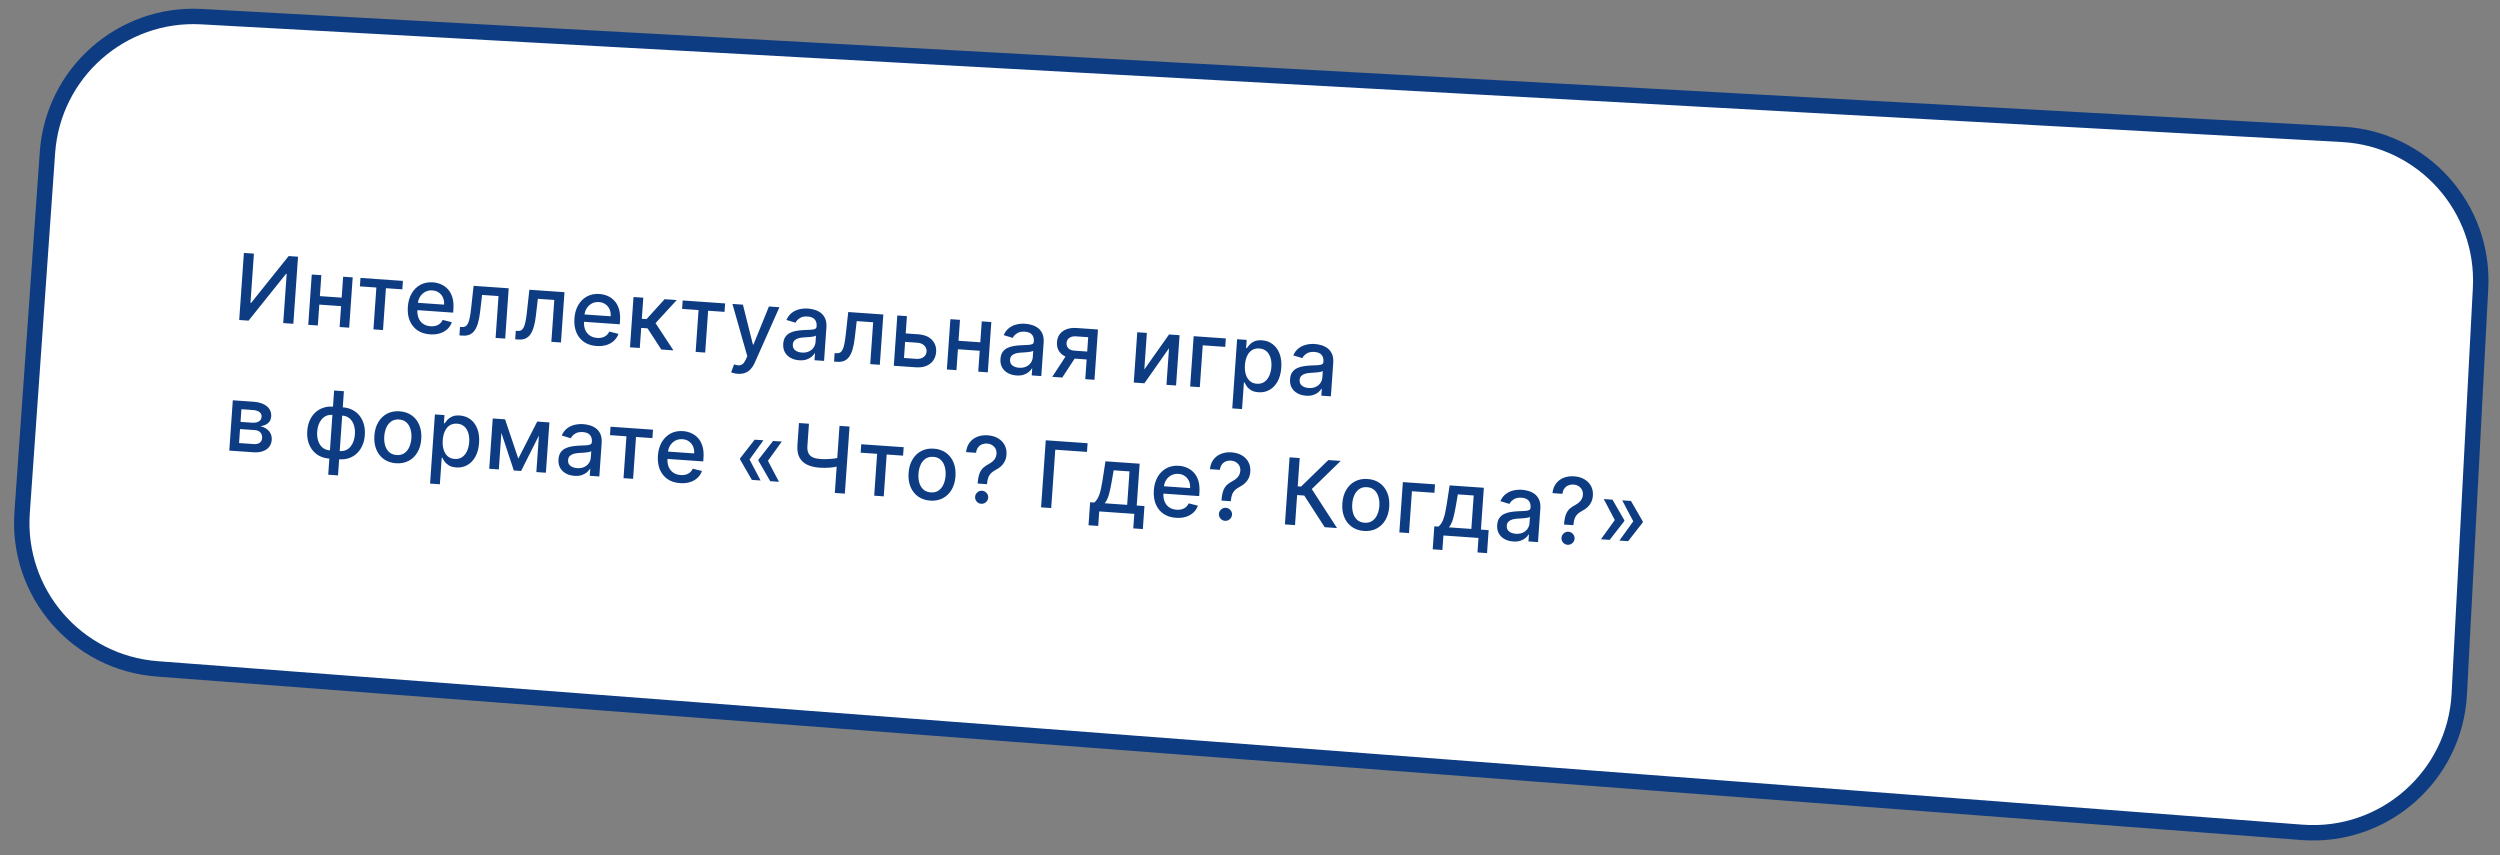
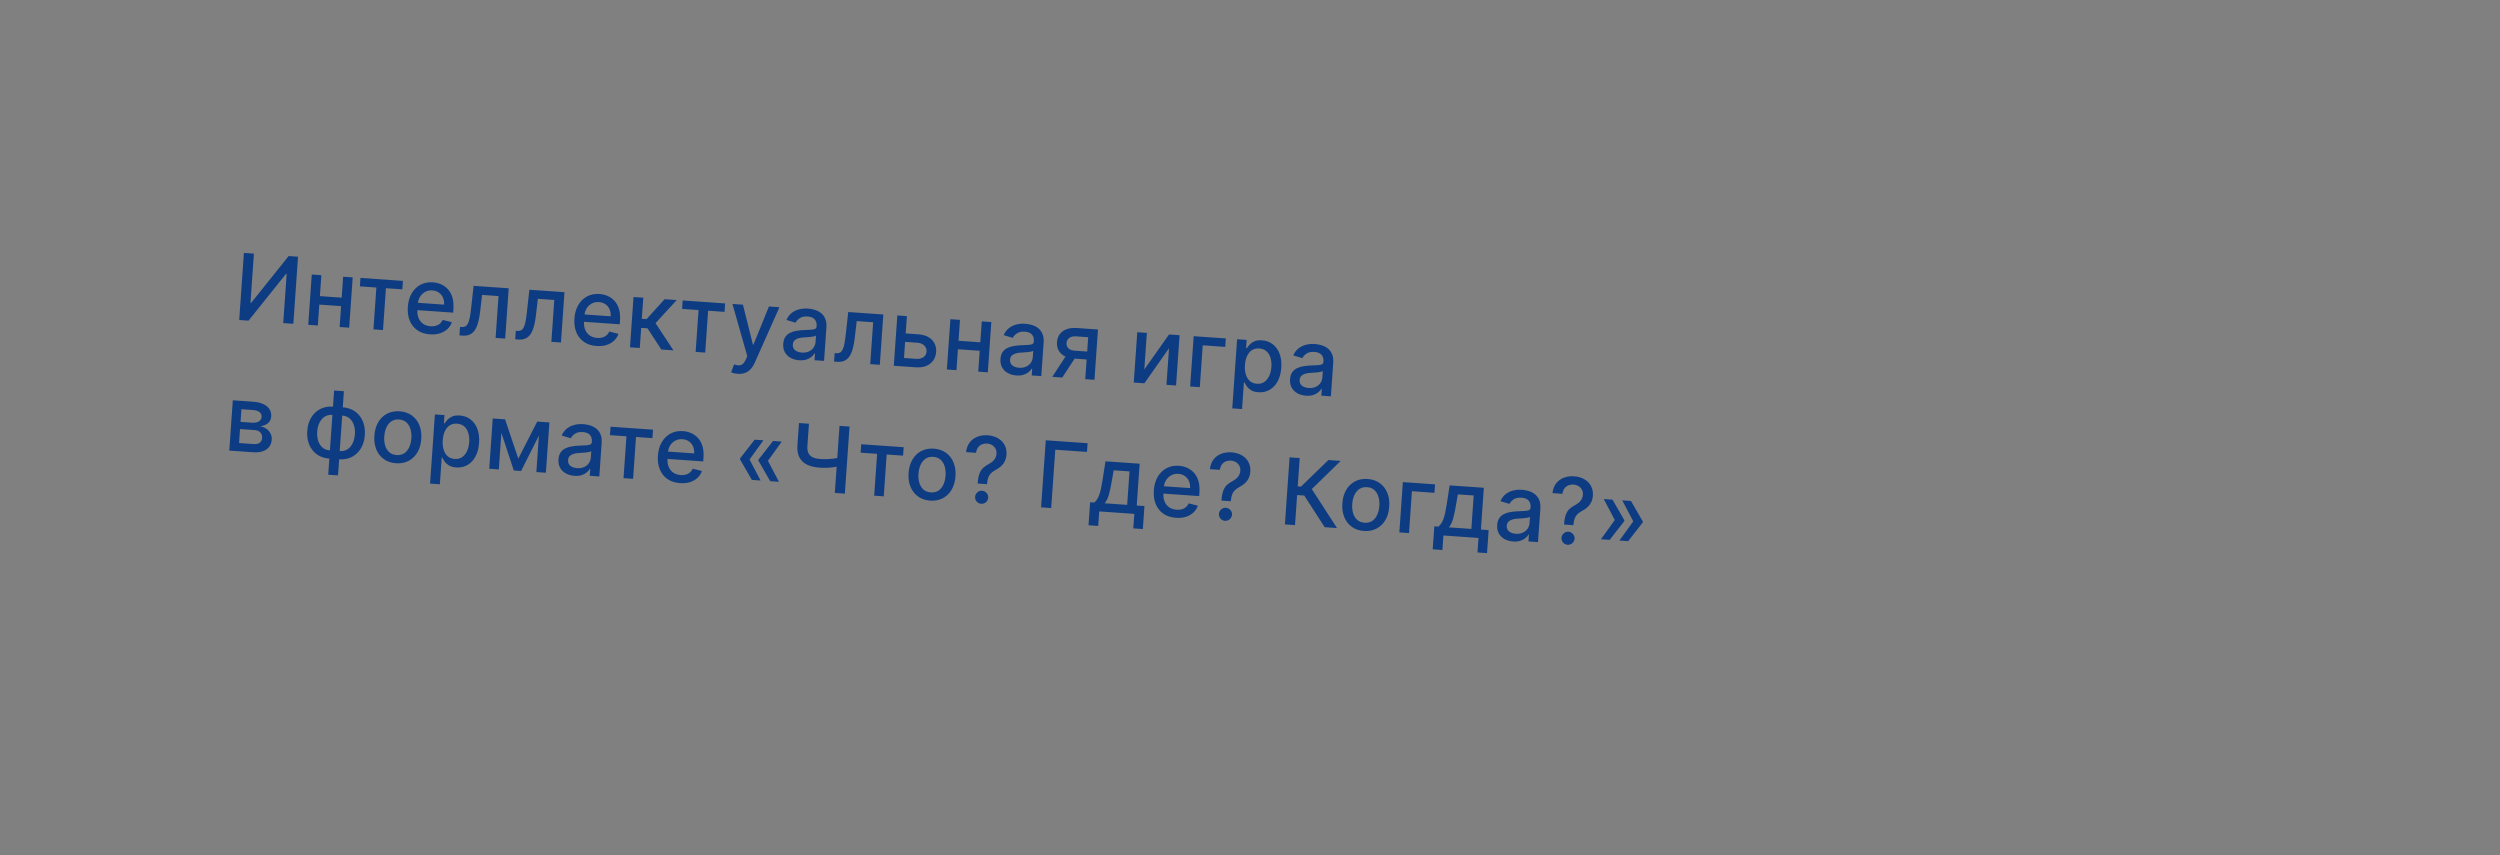
<svg xmlns="http://www.w3.org/2000/svg" width="649" height="222" viewBox="0 0 649 222" fill="none">
  <rect x="0" y="0" width="649" height="222" fill="#808080" stroke="none" />
-   <path d="M12.32 39.596C13.778 18.888 31.585 3.182 52.313 4.322L608.091 34.879C629.008 36.029 645.049 53.891 643.953 74.811L638.431 180.176C637.314 201.487 618.872 217.699 597.594 216.077L40.759 173.631C19.918 172.042 4.273 153.922 5.741 133.073L12.32 39.596Z" fill="white" stroke="#0E3C82" stroke-width="4" />
  <path d="M63.316 65.658L65.918 65.84L65.023 78.627L65.185 78.639L74.938 66.471L77.37 66.641L76.152 84.053L73.525 83.87L74.418 71.1L74.256 71.088L64.521 83.24L62.098 83.07L63.316 65.658ZM89.403 77.316L89.249 79.518L82.176 79.024L82.33 76.822L89.403 77.316ZM83.424 71.439L82.511 84.498L80.02 84.324L80.933 71.265L83.424 71.439ZM91.56 72.008L90.647 85.067L88.165 84.893L89.078 71.834L91.56 72.008ZM93.427 74.343L93.581 72.149L104.599 72.919L104.446 75.113L100.187 74.815L99.427 85.681L96.944 85.507L97.704 74.642L93.427 74.343ZM111.616 86.798C110.33 86.708 109.241 86.356 108.35 85.741C107.465 85.121 106.805 84.291 106.371 83.253C105.943 82.209 105.776 81.01 105.871 79.655C105.964 78.318 106.296 77.156 106.866 76.171C107.442 75.186 108.2 74.439 109.142 73.929C110.088 73.42 111.168 73.208 112.381 73.293C113.118 73.344 113.824 73.516 114.498 73.808C115.173 74.1 115.767 74.526 116.28 75.086C116.793 75.646 117.18 76.354 117.439 77.209C117.698 78.059 117.787 79.076 117.704 80.261L117.641 81.162L107.26 80.436L107.393 78.531L115.283 79.083C115.33 78.414 115.235 77.812 114.999 77.278C114.763 76.737 114.41 76.3 113.937 75.965C113.471 75.63 112.909 75.44 112.252 75.394C111.537 75.344 110.902 75.476 110.344 75.79C109.793 76.099 109.353 76.524 109.025 77.065C108.703 77.601 108.519 78.194 108.473 78.846L108.369 80.334C108.308 81.207 108.409 81.96 108.672 82.594C108.941 83.228 109.342 83.726 109.875 84.088C110.408 84.444 111.046 84.648 111.789 84.7C112.271 84.733 112.715 84.696 113.121 84.588C113.527 84.474 113.885 84.288 114.194 84.031C114.502 83.773 114.747 83.446 114.929 83.048L117.304 83.65C117.062 84.345 116.673 84.942 116.137 85.439C115.607 85.932 114.958 86.3 114.189 86.542C113.426 86.779 112.569 86.865 111.616 86.798ZM119.269 87.068L119.414 84.866L119.882 84.898C120.245 84.924 120.553 84.868 120.808 84.732C121.068 84.591 121.291 84.339 121.476 83.976C121.661 83.613 121.819 83.106 121.949 82.454C122.081 81.797 122.201 80.968 122.311 79.968L122.945 74.202L132.059 74.84L131.146 87.899L128.655 87.725L129.415 76.859L125.147 76.561L124.632 80.984C124.506 82.058 124.33 82.991 124.103 83.784C123.883 84.577 123.595 85.232 123.24 85.748C122.885 86.259 122.449 86.63 121.932 86.861C121.415 87.087 120.799 87.175 120.085 87.125L119.269 87.068ZM133.747 88.081L133.892 85.878L134.36 85.911C134.723 85.936 135.031 85.881 135.286 85.745C135.546 85.603 135.769 85.351 135.954 84.988C136.139 84.625 136.297 84.118 136.428 83.467C136.559 82.809 136.68 81.981 136.789 80.98L137.423 75.215L146.537 75.852L145.624 88.911L143.133 88.737L143.893 77.871L139.625 77.573L139.111 81.997C138.984 83.07 138.808 84.003 138.582 84.796C138.361 85.59 138.073 86.244 137.718 86.761C137.363 87.271 136.927 87.642 136.41 87.874C135.893 88.1 135.277 88.188 134.563 88.138L133.747 88.081ZM154.864 89.822C153.577 89.732 152.488 89.38 151.597 88.765C150.712 88.145 150.052 87.316 149.618 86.277C149.19 85.233 149.023 84.034 149.118 82.679C149.211 81.342 149.543 80.18 150.113 79.195C150.689 78.21 151.448 77.463 152.389 76.953C153.336 76.444 154.416 76.232 155.629 76.317C156.365 76.368 157.071 76.54 157.746 76.832C158.42 77.124 159.014 77.55 159.527 78.11C160.041 78.67 160.427 79.378 160.686 80.233C160.945 81.083 161.034 82.1 160.951 83.285L160.888 84.186L150.507 83.46L150.64 81.556L158.53 82.107C158.577 81.439 158.482 80.837 158.246 80.302C158.011 79.761 157.657 79.324 157.185 78.989C156.718 78.654 156.156 78.464 155.499 78.418C154.785 78.368 154.149 78.5 153.591 78.814C153.04 79.123 152.6 79.548 152.272 80.089C151.95 80.625 151.766 81.219 151.72 81.87L151.616 83.358C151.555 84.231 151.656 84.984 151.92 85.618C152.189 86.252 152.589 86.75 153.122 87.112C153.656 87.468 154.293 87.672 155.036 87.724C155.518 87.758 155.962 87.72 156.368 87.612C156.775 87.498 157.132 87.312 157.441 87.055C157.749 86.797 157.994 86.47 158.176 86.072L160.552 86.674C160.309 87.369 159.92 87.966 159.384 88.464C158.854 88.956 158.205 89.324 157.436 89.566C156.673 89.803 155.816 89.889 154.864 89.822ZM163.545 90.164L164.458 77.105L167 77.283L166.617 82.758L167.841 82.844L172.535 77.67L175.681 77.89L170.178 83.887L174.827 90.953L171.673 90.733L168.101 85.237L166.452 85.122L166.087 90.342L163.545 90.164ZM177.07 80.191L177.223 77.998L188.241 78.768L188.088 80.962L183.829 80.664L183.069 91.529L180.586 91.356L181.346 80.49L177.07 80.191ZM191.521 97.042C191.141 97.015 190.798 96.96 190.49 96.876C190.182 96.797 189.954 96.719 189.806 96.64L190.564 94.6C191.02 94.757 191.43 94.84 191.794 94.848C192.158 94.856 192.488 94.743 192.783 94.507C193.084 94.272 193.363 93.873 193.619 93.309L193.994 92.464L190.141 78.901L192.862 79.091L195.46 89.457L195.596 89.466L199.612 79.564L202.341 79.754L195.924 94.18C195.627 94.843 195.27 95.396 194.851 95.839C194.433 96.288 193.949 96.613 193.399 96.814C192.85 97.015 192.224 97.091 191.521 97.042ZM207.463 93.526C206.635 93.468 205.898 93.263 205.25 92.91C204.603 92.551 204.105 92.064 203.755 91.447C203.411 90.83 203.268 90.094 203.328 89.238C203.38 88.501 203.564 87.905 203.881 87.449C204.197 86.992 204.606 86.642 205.107 86.398C205.609 86.154 206.162 85.982 206.767 85.882C207.372 85.782 207.986 85.716 208.609 85.686C209.397 85.65 210.037 85.621 210.529 85.598C211.021 85.57 211.382 85.496 211.612 85.375C211.843 85.254 211.969 85.041 211.99 84.735L211.994 84.675C212.046 83.933 211.877 83.343 211.486 82.906C211.101 82.469 210.497 82.221 209.675 82.164C208.819 82.104 208.132 82.247 207.612 82.592C207.098 82.932 206.732 83.325 206.513 83.771L204.162 83.06C204.501 82.286 204.959 81.675 205.538 81.225C206.122 80.77 206.779 80.458 207.508 80.287C208.238 80.11 208.997 80.049 209.785 80.104C210.307 80.14 210.855 80.241 211.43 80.407C212.011 80.567 212.545 80.827 213.033 81.185C213.526 81.545 213.916 82.036 214.203 82.66C214.49 83.278 214.6 84.063 214.534 85.015L213.927 93.687L211.445 93.514L211.57 91.728L211.468 91.721C211.28 92.038 211.011 92.344 210.66 92.639C210.309 92.933 209.868 93.167 209.338 93.341C208.808 93.514 208.182 93.576 207.463 93.526ZM208.158 91.524C208.861 91.573 209.471 91.476 209.989 91.233C210.513 90.991 210.921 90.655 211.213 90.225C211.511 89.791 211.678 89.315 211.715 88.799L211.832 87.116C211.735 87.201 211.554 87.273 211.287 87.334C211.027 87.39 210.731 87.435 210.398 87.469C210.066 87.497 209.742 87.522 209.427 87.546C209.113 87.564 208.849 87.58 208.638 87.593C208.14 87.621 207.682 87.695 207.264 87.813C206.851 87.933 206.513 88.123 206.25 88.383C205.993 88.639 205.849 88.993 205.817 89.447C205.773 90.076 205.972 90.568 206.414 90.924C206.857 91.273 207.438 91.474 208.158 91.524ZM216.524 93.869L216.669 91.666L217.137 91.699C217.5 91.724 217.808 91.669 218.063 91.533C218.323 91.392 218.546 91.14 218.731 90.777C218.916 90.414 219.074 89.906 219.205 89.255C219.336 88.598 219.457 87.769 219.566 86.768L220.2 81.003L229.314 81.64L228.401 94.7L225.91 94.525L226.67 83.66L222.402 83.361L221.887 87.785C221.761 88.858 221.585 89.792 221.358 90.585C221.138 91.378 220.85 92.033 220.495 92.549C220.14 93.06 219.704 93.431 219.187 93.662C218.67 93.888 218.054 93.976 217.34 93.926L216.524 93.869ZM234.543 86.517L238.335 86.782C239.933 86.894 241.135 87.377 241.941 88.231C242.747 89.084 243.107 90.137 243.019 91.39C242.962 92.206 242.718 92.927 242.287 93.552C241.856 94.177 241.256 94.653 240.487 94.981C239.718 95.303 238.801 95.427 237.735 95.352L232.031 94.953L232.944 81.894L235.435 82.068L234.675 92.934L237.889 93.159C238.62 93.21 239.234 93.062 239.731 92.715C240.229 92.363 240.498 91.889 240.54 91.294C240.584 90.664 240.384 90.135 239.942 89.705C239.499 89.27 238.913 89.027 238.181 88.976L234.39 88.711L234.543 86.517ZM255.191 88.909L255.037 91.111L247.964 90.617L248.118 88.415L255.191 88.909ZM249.212 83.032L248.298 96.091L245.807 95.917L246.721 82.858L249.212 83.032ZM257.348 83.601L256.435 96.66L253.952 96.486L254.865 83.427L257.348 83.601ZM263.855 97.469C263.028 97.411 262.29 97.206 261.643 96.853C260.996 96.495 260.497 96.007 260.147 95.39C259.803 94.774 259.661 94.037 259.721 93.182C259.772 92.445 259.957 91.848 260.273 91.392C260.59 90.936 260.999 90.585 261.5 90.341C262.001 90.097 262.554 89.925 263.159 89.825C263.764 89.725 264.378 89.66 265.001 89.629C265.79 89.593 266.43 89.564 266.921 89.541C267.413 89.513 267.774 89.439 268.005 89.318C268.235 89.198 268.361 88.984 268.383 88.678L268.387 88.619C268.439 87.876 268.269 87.286 267.879 86.849C267.493 86.412 266.89 86.165 266.068 86.107C265.212 86.047 264.524 86.19 264.005 86.535C263.491 86.875 263.125 87.268 262.905 87.714L260.554 87.003C260.893 86.23 261.352 85.618 261.93 85.168C262.514 84.714 263.171 84.401 263.901 84.23C264.631 84.053 265.39 83.992 266.178 84.047C266.699 84.084 267.247 84.185 267.823 84.35C268.404 84.51 268.938 84.77 269.426 85.129C269.919 85.488 270.309 85.979 270.595 86.603C270.883 87.221 270.993 88.007 270.926 88.959L270.32 97.631L267.837 97.457L267.962 95.672L267.86 95.665C267.673 95.982 267.404 96.288 267.053 96.582C266.702 96.876 266.261 97.111 265.731 97.284C265.2 97.458 264.575 97.519 263.855 97.469ZM264.55 95.467C265.253 95.516 265.864 95.42 266.382 95.177C266.906 94.934 267.314 94.598 267.606 94.169C267.904 93.734 268.071 93.259 268.107 92.743L268.225 91.059C268.128 91.144 267.946 91.216 267.68 91.278C267.42 91.334 267.123 91.378 266.791 91.412C266.458 91.44 266.135 91.466 265.82 91.489C265.505 91.507 265.242 91.523 265.03 91.537C264.533 91.564 264.075 91.638 263.657 91.757C263.244 91.876 262.906 92.066 262.643 92.327C262.386 92.582 262.241 92.936 262.21 93.39C262.166 94.019 262.365 94.511 262.807 94.867C263.249 95.217 263.831 95.417 264.55 95.467ZM281.733 98.429L282.495 87.538L279.366 87.319C278.623 87.267 278.033 87.4 277.595 87.716C277.157 88.033 276.919 88.472 276.879 89.033C276.841 89.589 276.999 90.05 277.355 90.416C277.717 90.778 278.244 90.983 278.935 91.031L282.974 91.313L282.83 93.371L278.792 93.088C277.828 93.021 277.006 92.804 276.325 92.438C275.651 92.066 275.144 91.572 274.806 90.956C274.473 90.34 274.334 89.63 274.391 88.825C274.448 88.003 274.69 87.308 275.117 86.74C275.551 86.166 276.141 85.741 276.89 85.463C277.644 85.185 278.52 85.081 279.517 85.151L285.035 85.537L284.122 98.596L281.733 98.429ZM273.163 97.829L277.306 91.489L279.907 91.671L275.765 98.011L273.163 97.829ZM297.061 95.921L303.481 86.827L306.218 87.018L305.305 100.077L302.814 99.903L303.479 90.398L297.084 99.502L294.321 99.309L295.234 86.25L297.725 86.424L297.061 95.921ZM318.225 87.858L318.071 90.051L312.23 89.643L311.471 100.508L308.963 100.333L309.876 87.274L318.225 87.858ZM319.895 106.018L321.151 88.062L323.633 88.236L323.485 90.353L323.698 90.368C323.864 90.106 324.099 89.806 324.401 89.469C324.704 89.131 325.111 88.846 325.623 88.614C326.135 88.377 326.797 88.286 327.607 88.343C328.661 88.417 329.584 88.749 330.374 89.339C331.164 89.93 331.759 90.743 332.16 91.78C332.566 92.816 332.719 94.04 332.621 95.451C332.522 96.863 332.202 98.056 331.661 99.032C331.12 100.003 330.42 100.731 329.56 101.218C328.701 101.699 327.744 101.902 326.69 101.829C325.896 101.773 325.256 101.595 324.771 101.293C324.29 100.992 323.921 100.653 323.663 100.276C323.404 99.899 323.208 99.566 323.075 99.278L322.922 99.267L322.437 106.196L319.895 106.018ZM323.185 94.766C323.121 95.684 323.198 96.498 323.416 97.209C323.634 97.919 323.981 98.487 324.459 98.913C324.936 99.334 325.54 99.57 326.272 99.621C327.031 99.674 327.68 99.517 328.218 99.15C328.757 98.778 329.181 98.252 329.49 97.573C329.806 96.895 329.994 96.119 330.055 95.246C330.115 94.385 330.039 93.602 329.826 92.898C329.619 92.194 329.271 91.626 328.783 91.193C328.301 90.761 327.677 90.518 326.912 90.464C326.175 90.413 325.538 90.559 325.002 90.903C324.471 91.248 324.051 91.751 323.743 92.413C323.434 93.075 323.249 93.859 323.185 94.766ZM339.033 102.726C338.206 102.668 337.468 102.463 336.821 102.11C336.174 101.752 335.676 101.264 335.326 100.647C334.982 100.031 334.839 99.294 334.899 98.439C334.951 97.702 335.135 97.105 335.451 96.649C335.768 96.193 336.177 95.843 336.678 95.598C337.18 95.354 337.733 95.182 338.338 95.082C338.943 94.982 339.557 94.917 340.18 94.886C340.968 94.85 341.608 94.821 342.1 94.799C342.591 94.77 342.953 94.696 343.183 94.575C343.414 94.455 343.54 94.241 343.561 93.935L343.565 93.876C343.617 93.133 343.448 92.543 343.057 92.106C342.672 91.669 342.068 91.422 341.246 91.364C340.39 91.304 339.703 91.447 339.183 91.792C338.669 92.132 338.303 92.525 338.084 92.971L335.733 92.26C336.072 91.486 336.53 90.875 337.108 90.425C337.693 89.971 338.35 89.658 339.079 89.487C339.809 89.31 340.568 89.249 341.356 89.304C341.878 89.341 342.426 89.442 343.001 89.607C343.582 89.767 344.116 90.027 344.604 90.386C345.097 90.745 345.487 91.236 345.774 91.86C346.061 92.478 346.171 93.263 346.105 94.216L345.498 102.888L343.016 102.714L343.14 100.929L343.038 100.922C342.851 101.239 342.582 101.545 342.231 101.839C341.88 102.133 341.439 102.367 340.909 102.541C340.378 102.715 339.753 102.776 339.033 102.726ZM339.729 100.724C340.432 100.773 341.042 100.677 341.56 100.434C342.084 100.191 342.492 99.855 342.784 99.426C343.082 98.991 343.249 98.516 343.285 98L343.403 96.316C343.306 96.401 343.124 96.474 342.858 96.535C342.598 96.591 342.302 96.635 341.969 96.669C341.637 96.697 341.313 96.723 340.998 96.746C340.683 96.764 340.42 96.78 340.209 96.794C339.711 96.822 339.253 96.895 338.835 97.014C338.422 97.133 338.084 97.323 337.821 97.584C337.564 97.839 337.42 98.193 337.388 98.647C337.344 99.276 337.543 99.768 337.985 100.124C338.428 100.474 339.009 100.674 339.729 100.724ZM59.523 116.973L60.436 103.914L65.852 104.293C67.325 104.396 68.471 104.792 69.288 105.482C70.106 106.165 70.478 107.043 70.403 108.114C70.349 108.879 70.063 109.469 69.544 109.882C69.026 110.296 68.359 110.551 67.543 110.648C68.122 110.757 68.645 110.97 69.113 111.288C69.581 111.599 69.946 112.001 70.208 112.492C70.475 112.983 70.586 113.555 70.541 114.207C70.492 114.898 70.271 115.498 69.877 116.006C69.483 116.508 68.935 116.885 68.234 117.138C67.539 117.386 66.715 117.476 65.763 117.41L59.523 116.973ZM62.06 115.015L65.912 115.284C66.541 115.328 67.044 115.212 67.422 114.937C67.8 114.662 68.008 114.266 68.044 113.75C68.086 113.144 67.941 112.655 67.608 112.284C67.275 111.908 66.795 111.698 66.165 111.654L62.314 111.385L62.06 115.015ZM62.444 109.523L65.496 109.736C65.973 109.769 66.385 109.73 66.735 109.618C67.09 109.506 67.367 109.331 67.566 109.095C67.771 108.853 67.885 108.559 67.91 108.213C67.945 107.709 67.766 107.3 67.372 106.988C66.978 106.676 66.421 106.494 65.701 106.444L62.674 106.232L62.444 109.523ZM85.207 123.238L86.736 101.379L89.278 101.557L87.749 123.415L85.207 123.238ZM85.499 119.055C84.576 118.99 83.745 118.773 83.008 118.402C82.271 118.026 81.648 117.521 81.14 116.887C80.632 116.254 80.257 115.513 80.014 114.664C79.777 113.816 79.694 112.89 79.764 111.887C79.835 110.873 80.047 109.962 80.399 109.155C80.757 108.348 81.232 107.667 81.824 107.11C82.415 106.553 83.102 106.14 83.884 105.87C84.666 105.6 85.519 105.497 86.443 105.562L87.072 105.606L86.129 119.099L85.499 119.055ZM85.649 116.912L86.006 116.937L86.65 107.73L86.293 107.705C85.681 107.662 85.139 107.749 84.669 107.967C84.198 108.179 83.798 108.49 83.467 108.9C83.137 109.304 82.876 109.778 82.684 110.323C82.498 110.868 82.383 111.449 82.34 112.067C82.282 112.895 82.362 113.666 82.58 114.382C82.798 115.092 83.161 115.679 83.67 116.142C84.179 116.599 84.839 116.856 85.649 116.912ZM88.041 119.232L87.404 119.188L88.347 105.695L88.985 105.74C89.909 105.804 90.739 106.025 91.476 106.401C92.213 106.777 92.833 107.282 93.335 107.915C93.844 108.549 94.216 109.289 94.453 110.138C94.695 110.986 94.781 111.918 94.71 112.932C94.64 113.936 94.426 114.84 94.068 115.647C93.715 116.454 93.243 117.136 92.652 117.692C92.066 118.249 91.382 118.663 90.6 118.933C89.818 119.197 88.965 119.297 88.041 119.232ZM88.191 117.09C88.803 117.133 89.345 117.051 89.815 116.845C90.285 116.633 90.686 116.325 91.016 115.92C91.346 115.511 91.604 115.036 91.79 114.497C91.976 113.951 92.091 113.37 92.134 112.752C92.192 111.93 92.112 111.161 91.894 110.446C91.682 109.725 91.322 109.133 90.814 108.67C90.305 108.202 89.646 107.939 88.835 107.882L88.47 107.857L87.826 117.064L88.191 117.09ZM102.804 120.265C101.58 120.179 100.531 119.824 99.658 119.199C98.785 118.574 98.131 117.739 97.697 116.695C97.263 115.651 97.094 114.455 97.188 113.106C97.283 111.751 97.618 110.584 98.193 109.605C98.769 108.625 99.532 107.887 100.484 107.39C101.436 106.892 102.524 106.687 103.748 106.772C104.972 106.858 106.021 107.213 106.894 107.838C107.768 108.463 108.421 109.3 108.855 110.35C109.288 111.4 109.457 112.602 109.363 113.957C109.268 115.306 108.934 116.467 108.359 117.441C107.784 118.414 107.02 119.15 106.069 119.647C105.117 120.145 104.029 120.35 102.804 120.265ZM102.962 118.131C103.756 118.187 104.428 118.023 104.979 117.64C105.529 117.257 105.954 116.726 106.252 116.046C106.556 115.367 106.737 114.608 106.796 113.769C106.854 112.936 106.78 112.162 106.574 111.447C106.373 110.726 106.027 110.135 105.536 109.674C105.044 109.212 104.401 108.954 103.608 108.898C102.809 108.842 102.131 109.009 101.574 109.397C101.023 109.785 100.595 110.322 100.291 111.007C99.993 111.687 99.814 112.443 99.756 113.277C99.697 114.115 99.768 114.892 99.969 115.607C100.175 116.322 100.525 116.907 101.017 117.363C101.514 117.819 102.163 118.075 102.962 118.131ZM111.645 125.539L112.9 107.583L115.383 107.757L115.235 109.874L115.447 109.888C115.614 109.627 115.848 109.327 116.151 108.989C116.454 108.652 116.861 108.367 117.373 108.135C117.885 107.897 118.546 107.807 119.357 107.864C120.411 107.937 121.333 108.27 122.124 108.86C122.914 109.451 123.509 110.264 123.909 111.3C124.315 112.337 124.469 113.561 124.37 114.972C124.272 116.383 123.952 117.577 123.411 118.553C122.87 119.523 122.17 120.252 121.31 120.739C120.451 121.22 119.494 121.423 118.439 121.35C117.646 121.294 117.006 121.115 116.52 120.814C116.04 120.513 115.671 120.173 115.413 119.797C115.154 119.42 114.958 119.087 114.824 118.799L114.671 118.788L114.187 125.717L111.645 125.539ZM114.935 114.287C114.871 115.205 114.948 116.019 115.166 116.729C115.384 117.439 115.731 118.008 116.208 118.434C116.686 118.855 117.29 119.091 118.021 119.142C118.781 119.195 119.43 119.038 119.968 118.671C120.507 118.299 120.931 117.773 121.24 117.094C121.555 116.416 121.743 115.64 121.804 114.767C121.865 113.906 121.788 113.123 121.576 112.419C121.369 111.715 121.021 111.147 120.533 110.714C120.051 110.282 119.427 110.039 118.662 109.985C117.925 109.934 117.288 110.08 116.751 110.424C116.22 110.768 115.801 111.272 115.492 111.934C115.184 112.595 114.998 113.38 114.935 114.287ZM134.552 119.059L139.462 109.44L141.655 109.594L135.275 122.271L133.388 122.139L128.945 108.705L131.113 108.857L134.552 119.059ZM130.407 108.807L129.494 121.866L127.003 121.692L127.916 108.633L130.407 108.807ZM139.237 122.548L140.151 109.489L142.625 109.662L141.711 122.721L139.237 122.548ZM149.119 123.529C148.292 123.471 147.554 123.266 146.907 122.913C146.26 122.554 145.761 122.067 145.411 121.45C145.067 120.834 144.925 120.097 144.985 119.242C145.036 118.505 145.22 117.908 145.537 117.452C145.854 116.996 146.263 116.645 146.764 116.401C147.265 116.157 147.818 115.985 148.423 115.885C149.028 115.785 149.642 115.72 150.265 115.689C151.054 115.653 151.694 115.624 152.185 115.601C152.677 115.573 153.038 115.499 153.269 115.378C153.499 115.258 153.625 115.044 153.647 114.738L153.651 114.679C153.703 113.936 153.533 113.346 153.142 112.909C152.757 112.472 152.154 112.225 151.332 112.167C150.476 112.107 149.788 112.25 149.269 112.595C148.755 112.935 148.389 113.328 148.169 113.774L145.818 113.063C146.157 112.289 146.616 111.678 147.194 111.228C147.778 110.774 148.435 110.461 149.165 110.29C149.895 110.113 150.654 110.052 151.442 110.107C151.963 110.144 152.511 110.245 153.086 110.41C153.668 110.57 154.202 110.83 154.689 111.189C155.183 111.548 155.573 112.039 155.859 112.663C156.147 113.281 156.257 114.066 156.19 115.019L155.584 123.691L153.101 123.517L153.226 121.732L153.124 121.724C152.937 122.042 152.668 122.348 152.317 122.642C151.966 122.936 151.525 123.17 150.995 123.344C150.464 123.518 149.839 123.579 149.119 123.529ZM149.814 121.527C150.517 121.576 151.128 121.479 151.646 121.237C152.17 120.994 152.578 120.658 152.87 120.229C153.168 119.794 153.335 119.319 153.371 118.803L153.489 117.119C153.392 117.204 153.21 117.276 152.944 117.338C152.684 117.393 152.387 117.438 152.054 117.472C151.722 117.5 151.399 117.526 151.084 117.549C150.769 117.567 150.506 117.583 150.294 117.597C149.797 117.624 149.339 117.698 148.92 117.817C148.508 117.936 148.17 118.126 147.907 118.386C147.65 118.642 147.505 118.996 147.473 119.45C147.429 120.079 147.629 120.571 148.071 120.927C148.513 121.277 149.095 121.477 149.814 121.527ZM158.349 112.965L158.503 110.772L169.521 111.542L169.368 113.736L165.108 113.438L164.349 124.303L161.866 124.13L162.626 113.264L158.349 112.965ZM176.538 125.421C175.252 125.331 174.163 124.978 173.272 124.364C172.387 123.744 171.727 122.914 171.293 121.876C170.864 120.832 170.698 119.633 170.792 118.278C170.886 116.94 171.218 115.779 171.788 114.794C172.364 113.809 173.122 113.061 174.063 112.552C175.01 112.043 176.09 111.831 177.303 111.916C178.04 111.967 178.746 112.139 179.42 112.431C180.095 112.723 180.688 113.149 181.202 113.709C181.715 114.269 182.101 114.977 182.36 115.832C182.62 116.682 182.708 117.699 182.626 118.883L182.562 119.785L172.182 119.059L172.315 117.154L180.205 117.706C180.251 117.037 180.157 116.435 179.921 115.901C179.685 115.36 179.331 114.922 178.859 114.587C178.393 114.253 177.831 114.063 177.173 114.017C176.459 113.967 175.823 114.099 175.266 114.413C174.715 114.722 174.275 115.147 173.947 115.688C173.624 116.223 173.44 116.817 173.395 117.469L173.291 118.957C173.23 119.83 173.331 120.583 173.594 121.216C173.863 121.85 174.264 122.348 174.797 122.71C175.33 123.067 175.968 123.271 176.711 123.323C177.192 123.356 177.636 123.319 178.043 123.211C178.449 123.097 178.807 122.911 179.115 122.653C179.424 122.396 179.669 122.068 179.85 121.671L182.226 122.273C181.984 122.968 181.595 123.564 181.059 124.062C180.529 124.555 179.879 124.922 179.111 125.165C178.348 125.402 177.49 125.487 176.538 125.421ZM197.452 124.739L195.182 124.58L192.104 119.239L192.116 119.069L194.556 119.239L197.452 124.739ZM198.182 114.298L194.549 119.341L192.109 119.171L192.12 119.001L195.912 114.14L198.182 114.298ZM202.222 125.072L199.951 124.914L196.873 119.572L196.885 119.402L199.325 119.573L202.222 125.072ZM202.952 114.632L199.318 119.675L196.878 119.504L196.89 119.334L200.682 114.473L202.952 114.632ZM207.412 109.818L210.005 109.999L209.603 115.746C209.547 116.545 209.642 117.187 209.887 117.671C210.133 118.15 210.512 118.504 211.026 118.733C211.545 118.963 212.185 119.105 212.944 119.158C213.347 119.186 213.756 119.201 214.171 119.201C214.593 119.197 215.013 119.18 215.431 119.153C215.849 119.119 216.253 119.076 216.644 119.024C217.041 118.966 217.411 118.898 217.752 118.819L217.596 121.055C217.26 121.14 216.904 121.212 216.53 121.271C216.162 121.325 215.777 121.37 215.376 121.404C214.975 121.433 214.558 121.45 214.125 121.453C213.692 121.457 213.246 121.443 212.787 121.411C211.517 121.322 210.433 121.064 209.534 120.637C208.642 120.204 207.974 119.574 207.531 118.745C207.093 117.917 206.92 116.857 207.01 115.565L207.412 109.818ZM217.937 110.554L220.539 110.736L219.321 128.148L216.72 127.966L217.937 110.554ZM223.422 117.516L223.575 115.322L234.594 116.093L234.44 118.286L230.181 117.988L229.421 128.854L226.938 128.68L227.698 117.815L223.422 117.516ZM241.483 129.962C240.259 129.876 239.21 129.521 238.337 128.896C237.463 128.271 236.81 127.437 236.376 126.393C235.942 125.348 235.772 124.152 235.866 122.803C235.961 121.448 236.296 120.281 236.872 119.302C237.447 118.323 238.211 117.584 239.162 117.087C240.114 116.59 241.202 116.384 242.426 116.469C243.651 116.555 244.7 116.91 245.573 117.535C246.446 118.16 247.1 118.998 247.533 120.047C247.967 121.097 248.136 122.3 248.041 123.654C247.947 125.003 247.612 126.165 247.037 127.138C246.462 128.112 245.699 128.847 244.747 129.345C243.795 129.842 242.707 130.048 241.483 129.962ZM241.641 127.829C242.434 127.884 243.106 127.72 243.657 127.337C244.208 126.955 244.632 126.423 244.931 125.743C245.234 125.064 245.416 124.305 245.474 123.466C245.533 122.633 245.458 121.859 245.252 121.144C245.052 120.424 244.706 119.833 244.214 119.371C243.723 118.91 243.08 118.651 242.286 118.596C241.487 118.54 240.809 118.706 240.252 119.094C239.701 119.483 239.273 120.02 238.969 120.705C238.671 121.384 238.493 122.141 238.435 122.974C238.376 123.813 238.447 124.59 238.648 125.304C238.854 126.019 239.203 126.605 239.695 127.06C240.193 127.517 240.842 127.773 241.641 127.829ZM253.796 125.526L253.807 125.365C253.892 124.311 254.056 123.48 254.298 122.87C254.546 122.261 254.87 121.777 255.271 121.417C255.672 121.058 256.147 120.738 256.696 120.458C257.052 120.266 257.375 120.046 257.665 119.799C257.956 119.552 258.193 119.261 258.376 118.926C258.558 118.591 258.665 118.214 258.694 117.795C258.729 117.291 258.641 116.846 258.428 116.461C258.216 116.076 257.919 115.77 257.536 115.544C257.159 115.313 256.729 115.18 256.248 115.146C255.811 115.116 255.388 115.177 254.979 115.331C254.569 115.485 254.221 115.745 253.933 116.112C253.646 116.474 253.461 116.953 253.38 117.552L250.795 117.371C250.906 116.353 251.224 115.51 251.75 114.84C252.275 114.165 252.942 113.673 253.749 113.365C254.563 113.058 255.445 112.937 256.398 113.004C257.44 113.077 258.339 113.336 259.094 113.782C259.849 114.222 260.418 114.806 260.8 115.533C261.188 116.255 261.35 117.078 261.285 118.002C261.241 118.637 261.102 119.202 260.868 119.698C260.634 120.189 260.319 120.62 259.923 120.991C259.532 121.362 259.071 121.683 258.54 121.953C258.037 122.22 257.624 122.505 257.301 122.807C256.984 123.109 256.742 123.477 256.575 123.909C256.408 124.342 256.296 124.884 256.239 125.535L256.228 125.696L253.796 125.526ZM254.718 130.785C254.254 130.753 253.866 130.56 253.554 130.208C253.243 129.85 253.104 129.436 253.137 128.966C253.169 128.501 253.364 128.116 253.722 127.811C254.08 127.5 254.491 127.36 254.956 127.393C255.415 127.425 255.8 127.62 256.111 127.978C256.428 128.33 256.57 128.739 256.538 129.204C256.516 129.515 256.417 129.796 256.24 130.046C256.069 130.29 255.85 130.48 255.585 130.615C255.319 130.75 255.03 130.807 254.718 130.785ZM282.338 115.057L282.18 117.318L273.95 116.743L272.891 131.893L270.263 131.71L271.481 114.298L282.338 115.057ZM282.578 136.356L282.995 130.387L284.058 130.462C284.348 130.231 284.598 129.95 284.809 129.617C285.026 129.285 285.216 128.885 285.38 128.418C285.549 127.952 285.701 127.404 285.837 126.776C285.972 126.141 286.102 125.416 286.228 124.599L286.977 119.756L295.853 120.376L295.094 131.233L297.1 131.374L296.683 137.342L294.2 137.168L294.463 133.402L285.358 132.765L285.095 136.532L282.578 136.356ZM286.779 130.652L292.611 131.06L293.218 122.379L289.103 122.091L288.643 124.768C288.416 126.13 288.169 127.309 287.9 128.304C287.631 129.293 287.258 130.076 286.779 130.652ZM305.28 134.423C303.993 134.333 302.905 133.981 302.013 133.366C301.128 132.746 300.469 131.917 300.034 130.878C299.606 129.834 299.439 128.635 299.534 127.281C299.628 125.943 299.96 124.781 300.53 123.796C301.105 122.811 301.864 122.064 302.805 121.554C303.752 121.045 304.832 120.833 306.045 120.918C306.782 120.97 307.487 121.141 308.162 121.434C308.836 121.726 309.43 122.152 309.944 122.711C310.457 123.271 310.843 123.979 311.102 124.834C311.362 125.684 311.45 126.701 311.367 127.886L311.304 128.787L300.923 128.061L301.057 126.157L308.946 126.708C308.993 126.04 308.899 125.438 308.663 124.903C308.427 124.363 308.073 123.925 307.601 123.59C307.135 123.256 306.573 123.065 305.915 123.019C305.201 122.969 304.565 123.101 304.008 123.416C303.457 123.725 303.017 124.149 302.688 124.69C302.366 125.226 302.182 125.82 302.137 126.472L302.033 127.959C301.972 128.832 302.073 129.585 302.336 130.219C302.605 130.853 303.006 131.351 303.539 131.713C304.072 132.069 304.71 132.273 305.452 132.325C305.934 132.359 306.378 132.321 306.784 132.213C307.191 132.099 307.549 131.913 307.857 131.656C308.166 131.398 308.411 131.071 308.592 130.674L310.968 131.275C310.726 131.97 310.337 132.567 309.801 133.065C309.271 133.557 308.621 133.925 307.852 134.167C307.09 134.405 306.232 134.49 305.28 134.423ZM317.092 129.952L317.103 129.791C317.188 128.737 317.351 127.906 317.593 127.296C317.841 126.687 318.165 126.203 318.566 125.843C318.967 125.484 319.443 125.164 319.992 124.884C320.347 124.692 320.67 124.473 320.961 124.225C321.251 123.978 321.488 123.687 321.671 123.352C321.854 123.017 321.96 122.64 321.989 122.221C322.025 121.717 321.936 121.272 321.724 120.887C321.512 120.502 321.214 120.196 320.831 119.97C320.454 119.739 320.025 119.606 319.543 119.572C319.107 119.542 318.684 119.603 318.274 119.757C317.865 119.911 317.516 120.171 317.229 120.538C316.941 120.9 316.757 121.38 316.675 121.978L314.091 121.797C314.202 120.779 314.52 119.936 315.045 119.266C315.571 118.591 316.237 118.1 317.045 117.791C317.858 117.484 318.741 117.363 319.693 117.43C320.736 117.503 321.635 117.762 322.39 118.208C323.145 118.648 323.713 119.232 324.095 119.959C324.484 120.681 324.645 121.504 324.581 122.428C324.536 123.063 324.397 123.628 324.163 124.124C323.929 124.615 323.614 125.046 323.218 125.417C322.828 125.788 322.367 126.109 321.835 126.379C321.332 126.646 320.92 126.931 320.597 127.233C320.279 127.535 320.037 127.903 319.87 128.335C319.703 128.768 319.591 129.31 319.534 129.961L319.523 130.122L317.092 129.952ZM318.014 135.211C317.549 135.179 317.161 134.986 316.85 134.634C316.539 134.276 316.399 133.862 316.432 133.392C316.465 132.927 316.66 132.542 317.017 132.237C317.375 131.926 317.786 131.786 318.251 131.819C318.71 131.851 319.095 132.046 319.406 132.404C319.723 132.756 319.866 133.165 319.833 133.63C319.811 133.941 319.712 134.222 319.535 134.472C319.364 134.716 319.146 134.906 318.88 135.041C318.614 135.176 318.326 135.233 318.014 135.211ZM343.889 136.858L338.585 128.644L336.732 128.515L336.186 136.32L333.559 136.136L334.776 118.724L337.404 118.908L336.889 126.262L337.748 126.322L344.843 119.428L348.048 119.652L340.54 126.961L347.094 137.082L343.889 136.858ZM354.087 137.836C352.863 137.751 351.814 137.395 350.94 136.77C350.067 136.145 349.413 135.311 348.98 134.267C348.546 133.222 348.376 132.026 348.47 130.677C348.565 129.322 348.9 128.155 349.475 127.176C350.051 126.197 350.814 125.458 351.766 124.961C352.718 124.464 353.806 124.258 355.03 124.344C356.255 124.429 357.303 124.784 358.177 125.409C359.05 126.034 359.703 126.872 360.137 127.922C360.57 128.971 360.74 130.174 360.645 131.528C360.551 132.877 360.216 134.039 359.641 135.012C359.066 135.986 358.303 136.721 357.351 137.219C356.399 137.716 355.311 137.922 354.087 137.836ZM354.245 135.703C355.038 135.758 355.71 135.594 356.261 135.212C356.812 134.829 357.236 134.297 357.534 133.617C357.838 132.938 358.019 132.179 358.078 131.34C358.136 130.507 358.062 129.733 357.856 129.018C357.656 128.298 357.31 127.707 356.818 127.245C356.326 126.784 355.684 126.525 354.89 126.47C354.091 126.414 353.413 126.58 352.856 126.968C352.305 127.357 351.877 127.894 351.573 128.579C351.275 129.258 351.097 130.015 351.038 130.848C350.98 131.687 351.051 132.464 351.251 133.178C351.458 133.893 351.807 134.479 352.299 134.934C352.797 135.391 353.445 135.647 354.245 135.703ZM372.532 125.738L372.378 127.932L366.537 127.523L365.778 138.389L363.27 138.213L364.183 125.154L372.532 125.738ZM371.93 142.604L372.348 136.635L373.41 136.71C373.7 136.479 373.95 136.198 374.162 135.865C374.378 135.533 374.569 135.133 374.732 134.666C374.902 134.2 375.054 133.652 375.189 133.024C375.324 132.39 375.455 131.664 375.58 130.847L376.329 126.004L385.205 126.624L384.446 137.481L386.452 137.622L386.035 143.59L383.553 143.417L383.816 139.65L374.71 139.013L374.447 142.78L371.93 142.604ZM376.131 136.9L381.963 137.308L382.57 128.627L378.456 128.34L377.995 131.016C377.769 132.378 377.521 133.557 377.252 134.552C376.984 135.541 376.61 136.324 376.131 136.9ZM392.803 140.569C391.975 140.511 391.238 140.306 390.59 139.953C389.943 139.594 389.445 139.107 389.095 138.49C388.751 137.874 388.609 137.137 388.668 136.282C388.72 135.545 388.904 134.948 389.221 134.492C389.538 134.036 389.946 133.685 390.448 133.441C390.949 133.197 391.502 133.025 392.107 132.925C392.712 132.825 393.326 132.76 393.949 132.729C394.738 132.693 395.378 132.664 395.869 132.641C396.361 132.613 396.722 132.539 396.952 132.418C397.183 132.298 397.309 132.084 397.33 131.778L397.335 131.719C397.387 130.976 397.217 130.386 396.826 129.949C396.441 129.512 395.837 129.265 395.016 129.207C394.16 129.147 393.472 129.29 392.952 129.635C392.439 129.975 392.072 130.368 391.853 130.814L389.502 130.103C389.841 129.329 390.3 128.718 390.878 128.268C391.462 127.814 392.119 127.501 392.849 127.33C393.579 127.153 394.338 127.092 395.125 127.147C395.647 127.184 396.195 127.285 396.77 127.45C397.351 127.61 397.886 127.87 398.373 128.229C398.866 128.588 399.256 129.079 399.543 129.703C399.83 130.321 399.94 131.106 399.874 132.059L399.267 140.731L396.785 140.557L396.91 138.772L396.808 138.764C396.62 139.082 396.351 139.388 396 139.682C395.649 139.976 395.209 140.21 394.678 140.384C394.148 140.558 393.523 140.619 392.803 140.569ZM393.498 138.567C394.201 138.616 394.811 138.52 395.33 138.277C395.854 138.034 396.261 137.698 396.554 137.269C396.852 136.834 397.019 136.359 397.055 135.843L397.172 134.159C397.075 134.244 396.894 134.316 396.628 134.378C396.367 134.433 396.071 134.478 395.738 134.512C395.406 134.54 395.082 134.566 394.767 134.589C394.453 134.607 394.19 134.623 393.978 134.637C393.481 134.664 393.023 134.738 392.604 134.857C392.191 134.976 391.854 135.166 391.59 135.426C391.333 135.682 391.189 136.036 391.157 136.49C391.113 137.119 391.312 137.611 391.754 137.967C392.197 138.317 392.778 138.517 393.498 138.567ZM406.023 136.171L406.034 136.009C406.119 134.956 406.283 134.124 406.525 133.515C406.773 132.906 407.097 132.421 407.498 132.062C407.899 131.703 408.374 131.383 408.924 131.102C409.279 130.911 409.602 130.691 409.892 130.444C410.183 130.197 410.42 129.905 410.603 129.571C410.786 129.236 410.892 128.859 410.921 128.44C410.956 127.935 410.868 127.491 410.655 127.105C410.443 126.72 410.146 126.415 409.763 126.189C409.386 125.957 408.957 125.825 408.475 125.791C408.038 125.761 407.615 125.822 407.206 125.976C406.796 126.129 406.448 126.39 406.16 126.757C405.873 127.118 405.688 127.598 405.607 128.196L403.022 128.016C403.133 126.998 403.451 126.155 403.977 125.485C404.502 124.81 405.169 124.318 405.976 124.01C406.79 123.702 407.672 123.582 408.625 123.649C409.667 123.721 410.566 123.981 411.321 124.427C412.076 124.867 412.645 125.45 413.027 126.178C413.415 126.9 413.577 127.723 413.512 128.647C413.468 129.281 413.329 129.847 413.095 130.343C412.861 130.834 412.546 131.265 412.15 131.636C411.759 132.007 411.298 132.328 410.767 132.598C410.264 132.865 409.851 133.149 409.528 133.451C409.211 133.754 408.969 134.121 408.802 134.554C408.635 134.987 408.523 135.528 408.466 136.179L408.455 136.341L406.023 136.171ZM406.945 141.43C406.481 141.397 406.093 141.205 405.781 140.853C405.47 140.495 405.331 140.081 405.364 139.611C405.396 139.146 405.591 138.761 405.949 138.455C406.307 138.144 406.718 138.005 407.183 138.038C407.642 138.07 408.027 138.265 408.338 138.622C408.655 138.975 408.797 139.384 408.765 139.848C408.743 140.16 408.644 140.441 408.467 140.69C408.296 140.935 408.077 141.125 407.812 141.26C407.546 141.395 407.257 141.452 406.945 141.43ZM415.604 139.993L419.237 134.95L421.677 135.121L421.665 135.291L417.874 140.152L415.604 139.993ZM416.334 129.553L418.604 129.712L421.682 135.053L421.67 135.223L419.23 135.052L416.334 129.553ZM420.399 140.329L424.032 135.286L426.472 135.456L426.46 135.626L422.669 140.487L420.399 140.329ZM421.129 129.888L423.399 130.047L426.477 135.388L426.465 135.558L424.025 135.388L421.129 129.888Z" fill="#0E3C82" />
</svg>